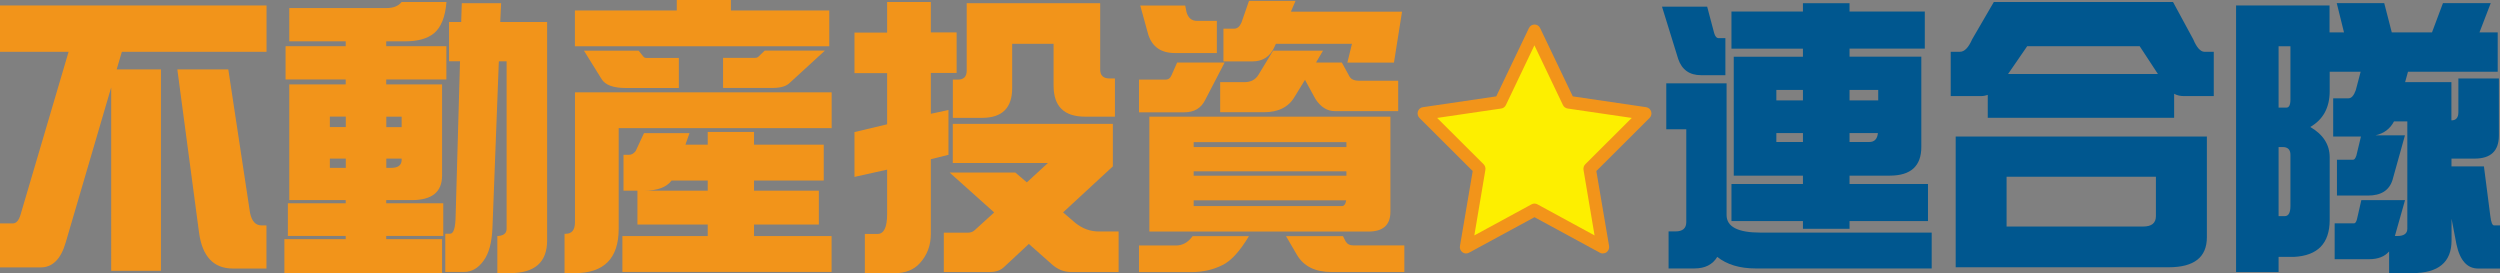
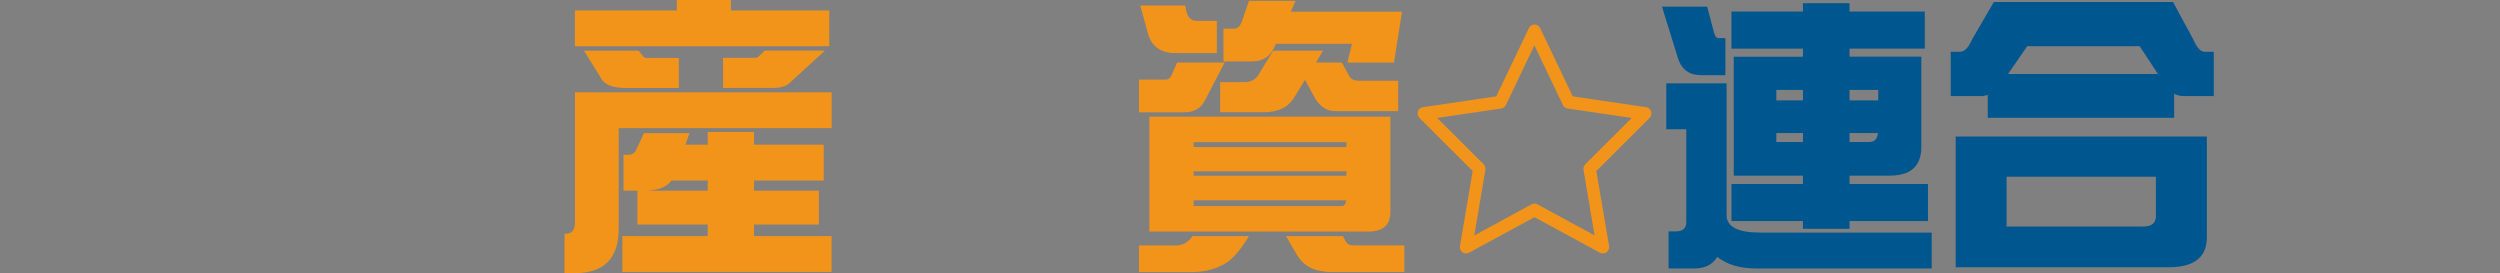
<svg xmlns="http://www.w3.org/2000/svg" id="_レイヤー_2" width="337.49" height="36.88" viewBox="0 0 337.49 36.88">
  <rect x="0" y="0" width="337.49" height="36.88" fill="#808080" stroke="none" />
  <defs>
    <style>.cls-1,.cls-2{fill:#f2941a;}.cls-1,.cls-3{fill-rule:evenodd;}.cls-3{fill:#fdef00;}.cls-4{fill:#00578f;}</style>
  </defs>
  <g id="logo">
-     <path class="cls-2" d="m35.98.74v6.25h-19.53l-.7,2.38h5.98v27.19h-6.72V11.8l-6.13,20.9c-.65,2.27-1.78,3.4-3.4,3.4H0v-5.94h1.72c.47,0,.82-.39,1.05-1.17L9.26,6.99H0V.74h35.98Zm-12.03,8.63h6.87l2.93,19.34c.23,1.15.75,1.72,1.56,1.72h.66v5.82h-4.53c-2.6,0-4.13-1.62-4.57-4.84l-2.93-22.03Z" />
-     <path class="cls-2" d="m54.22.27h6.05c-.16,2.01-.72,3.41-1.68,4.22-.89.73-2.19,1.09-3.91,1.09h-2.54v.66h8.12v4.49h-8.12v.66h7.54v12.3c0,2.21-1.35,3.32-4.06,3.32h-3.48v.43h7.7v4.41h-7.7v.43h7.54v4.57h-21.29v-4.57h8.28v-.43h-7.81v-4.41h7.81v-.43h-7.62v-15.62h7.62v-.66h-8.12v-4.49h8.12v-.66h-7.62V1.09h13.09c.96,0,1.65-.27,2.07-.82Zm-9.69,16.88h2.15v-1.41h-2.15v1.41Zm2.15,5.51v-1.25h-2.15v1.25h2.15Zm5.47-6.91v1.41h2.07v-1.41h-2.07Zm.66,6.91c.94,0,1.41-.36,1.41-1.09v-.16h-2.07v1.25h.66Zm7.81-19.69h1.64l.08-2.54h5.31l-.12,2.54h6.33v29.49c0,2.94-1.67,4.41-5,4.41h-1.72v-5h-.16c.94,0,1.41-.33,1.41-.98V8.28h-1.05l-.86,22.46c-.08,1.98-.47,3.45-1.17,4.41-.73,1.04-1.62,1.56-2.66,1.56h-2.54v-5.16h.66c.47,0,.72-.82.74-2.46l.59-20.82h-1.48V2.97Z" />
    <path class="cls-2" d="m112.27,12.46v4.84h-28.75v13.59c0,3.98-1.97,5.98-5.9,5.98h-1.41v-5.31h.16c.83,0,1.25-.52,1.25-1.56V12.46h34.65ZM91.37,0h7.3v1.41h13.28v4.84h-34.34V1.41h13.75V0Zm-12.54,6.84h7.38l.66.82c.08.1.21.16.39.16h4.38v4.06h-7.15c-1.69,0-2.79-.4-3.28-1.21l-2.38-3.83Zm8.12,11.13h6.13l-.55,1.56h3.01v-1.72h6.25v1.72h9.41v4.84h-9.41v1.37h8.75v4.57h-8.75v1.56h10.47v4.84h-28.24v-4.84h11.52v-1.56h-9.49v-4.57h-1.88v-4.84h.74c.34,0,.64-.17.9-.51l1.13-2.42Zm8.59,7.77v-1.37h-4.88c-.68.91-1.91,1.37-3.71,1.37h8.59Zm7.7-18.91h8.12l-4.69,4.3c-.47.5-1.25.74-2.34.74h-6.72v-4.06h4.34c.16,0,.29-.04.39-.12l.9-.86Z" />
-     <path class="cls-2" d="m129.14,4.38v5.47h-3.48v5.51l2.38-.51v6.05l-2.38.59v10.08c0,1.56-.5,2.88-1.48,3.95-.81.91-1.98,1.37-3.52,1.37h-3.91v-5.31h1.72c.86,0,1.29-.9,1.29-2.7v-5.98l-4.41.98v-6.05l4.41-1.05v-6.91h-4.41v-5.47h4.41V.27h5.9v4.1h3.48Zm-.51,12.34h21.6v5.74l-6.72,6.21,1.64,1.41c.96.78,2.03,1.17,3.2,1.17h2.66v5.47h-6.41c-.99,0-1.88-.37-2.66-1.09l-3.05-2.7-3.32,3.09c-.47.47-1.12.7-1.95.7h-6.21v-5.31h3.24c.36,0,.66-.1.9-.31l2.66-2.42-6.02-5.39h8.87l1.56,1.33,2.85-2.62h-12.85v-5.27ZM138.36.43h10.16v8.95c0,.81.42,1.21,1.25,1.21h.74v5.16h-4.02c-2.84,0-4.26-1.39-4.26-4.18v-5.66h-5.59v5.98c0,2.68-1.35,4.02-4.06,4.02h-3.95v-5.16h.66c.81,0,1.21-.4,1.21-1.21V.43h7.85Z" />
    <path class="cls-2" d="m158.91,8.44h6.41l-2.62,5.04c-.55,1.12-1.48,1.68-2.81,1.68h-6.13v-4.41h3.59c.36,0,.62-.18.78-.55l.78-1.76Zm2.07,23.44h7.62c-1.25,2.08-2.45,3.38-3.59,3.91-1.22.62-2.62.94-4.18.94h-7.07v-3.59h5c.88,0,1.63-.42,2.23-1.25Zm-7.07-31.13h6.09l.16.82c.21.83.69,1.25,1.45,1.25h2.66v4.34h-5.66c-1.85,0-3.05-.82-3.59-2.46l-1.09-3.95Zm1.25,15h32.54v12.85c0,1.77-.99,2.66-2.97,2.66h-29.57v-15.51Zm5.98,4.1h20.62v-.66h-20.62v.66Zm0,3.87h20.62v-.59h-20.62v.59Zm20,4.1c.31,0,.51-.26.59-.78h-20.59v.78h20Zm-9.26-20.98h6.72l-.94,1.6h3.48l1.05,1.91c.23.37.66.55,1.29.55h5.27v4.1h-8.55c-1.04,0-1.91-.55-2.62-1.64l-1.41-2.58-1.41,2.3c-.81,1.38-2.19,2.07-4.14,2.07h-5.9v-4.06h3.28c.86,0,1.48-.33,1.88-.98l1.99-3.28Zm-3.28-6.72h6.29l-.62,1.45h15l-1.09,6.88h-6.29l.62-2.54h-10.27l-.16.35c-.57,1.35-1.58,2.03-3.01,2.03h-3.91V3.87h1.45c.42,0,.74-.27.98-.82l1.02-2.93Zm5,31.76h7.7l.35.7c.21.36.56.55,1.05.55h6.88v3.59h-9.84c-2.19,0-3.74-.77-4.65-2.3l-1.48-2.54Z" />
    <path class="cls-4" d="m224.37.9h6.09l.94,3.55c.13.47.34.7.62.7h.9v5h-3.28c-1.56,0-2.59-.73-3.09-2.19l-2.19-7.07Zm.59,10.35h8.12v17.77c0,1.59,1.52,2.38,4.57,2.38h23.12v4.84h-23.75c-2.16,0-3.89-.52-5.2-1.56-.62,1.04-1.65,1.56-3.09,1.56h-3.48v-5h.94c.96,0,1.45-.42,1.45-1.25v-12.54h-2.7v-6.21Zm34.88-9.69v5h-10.16v1.09h9.69v12.19c0,2.58-1.42,3.87-4.26,3.87h-5.43v1.13h10.59v5h-10.59v1.05h-6.29v-1.05h-9.65v-5h9.65v-1.13h-9.34V7.66h9.34v-1.09h-9.65V1.56h9.65V.43h6.29v1.13h10.16Zm-20.04,11.99h3.59v-1.41h-3.59v1.41Zm3.59,5.62v-1.21h-3.59v1.21h3.59Zm6.29-7.03v1.41h3.87v-1.41h-3.87Zm2.66,7.03c.7,0,1.09-.4,1.17-1.21h-3.83v1.21h2.66Z" />
    <path class="cls-4" d="m269.17.27h24.18l2.73,5.04c.47,1.12.98,1.68,1.52,1.68h1.25v5.98h-4.06c-.47,0-.9-.1-1.29-.31v3.24h-25.16v-3.09c-.29.1-.59.16-.9.16h-4.1v-5.98h1.25c.6,0,1.15-.56,1.64-1.68l2.93-5.04Zm-5.16,18.16h33.91v13.59c0,2.71-1.72,4.06-5.16,4.06h-28.75v-17.66Zm25.31,12.15c1.15,0,1.72-.47,1.72-1.41v-5.31h-20.16v6.72h18.44Zm-18.24-20.59h20.23l-2.46-3.75h-15.19l-2.58,3.75Z" />
-     <path class="cls-4" d="m307.6,34.69v2.03h-5.74V.74h12.62v3.63h1.95l-.98-3.95h6.41l1.02,3.95h5.43l1.48-3.95h6.45l-1.52,3.95h2.46v5.31h-12.11l-.39,1.41h6.25v5.16c.62,0,.94-.36.94-1.09v-4.57h5.47v7.7c0,2.08-1.09,3.12-3.28,3.12h-3.12v1.05h4.38l.86,6.68c.1.86.27,1.29.51,1.29h.82v5.82h-2.97c-1.48,0-2.46-1.09-2.93-3.28l-.66-3.44v2.93c0,2.94-1.77,4.41-5.31,4.41h-3.12v-2.93c-.6.7-1.5,1.05-2.7,1.05h-4.65v-4.84h2.62c.16,0,.29-.18.39-.55l.59-2.58h5.9l-1.37,4.84h.31c.91,0,1.37-.33,1.37-.98v-14.49h-1.8c-.52.99-1.35,1.62-2.5,1.88h3.98l-1.68,6.02c-.44,1.41-1.55,2.11-3.32,2.11h-4.18v-4.84h2.19c.16,0,.3-.18.43-.55l.62-2.58h-3.75v-5.16h2.07c.39,0,.72-.36.98-1.09l.66-2.5h-4.18v2.62c0,2.21-.87,3.83-2.62,4.84,1.74,1.02,2.62,2.38,2.62,4.1v8.44c0,3.18-1.62,4.84-4.84,5h-2.03Zm0-28.44v8.28h1.05c.36,0,.55-.36.55-1.09v-7.19h-1.6Zm0,13.59v9.34h.82c.52,0,.78-.46.78-1.37v-6.91c0-.7-.35-1.05-1.05-1.05h-.55Z" />
-     <polygon class="cls-3" points="207.16 4.17 211.75 13.8 222.1 15.32 214.6 22.79 216.38 33.36 207.16 28.35 197.92 33.36 199.71 22.79 192.2 15.32 202.55 13.8 207.16 4.17" />
    <path class="cls-1" d="m194.01,15.92l6.27,6.25c.2.2.29.49.24.77l-1.49,8.84,7.73-4.2c.24-.13.54-.13.78,0l7.72,4.2-1.49-8.84c-.05-.28.04-.57.24-.77l6.27-6.25-8.66-1.27c-.28-.05-.51-.22-.63-.47l-3.85-8.06-3.85,8.06c-.12.26-.36.43-.63.47l-8.65,1.27Zm22.37,18.3c-.13,0-.27-.03-.39-.1l-8.84-4.8-8.85,4.8c-.28.15-.63.13-.88-.07-.26-.19-.39-.52-.33-.84l1.72-10.12-7.18-7.16c-.23-.23-.32-.57-.22-.88.1-.32.36-.54.68-.58l9.9-1.46,4.41-9.22c.15-.3.43-.48.76-.48s.6.18.75.48l4.41,9.22,9.9,1.46c.32.05.58.27.68.58.1.31.01.65-.22.88l-7.18,7.16,1.72,10.12c.05.32-.08.65-.34.84-.15.11-.32.16-.49.16Z" />
  </g>
</svg>